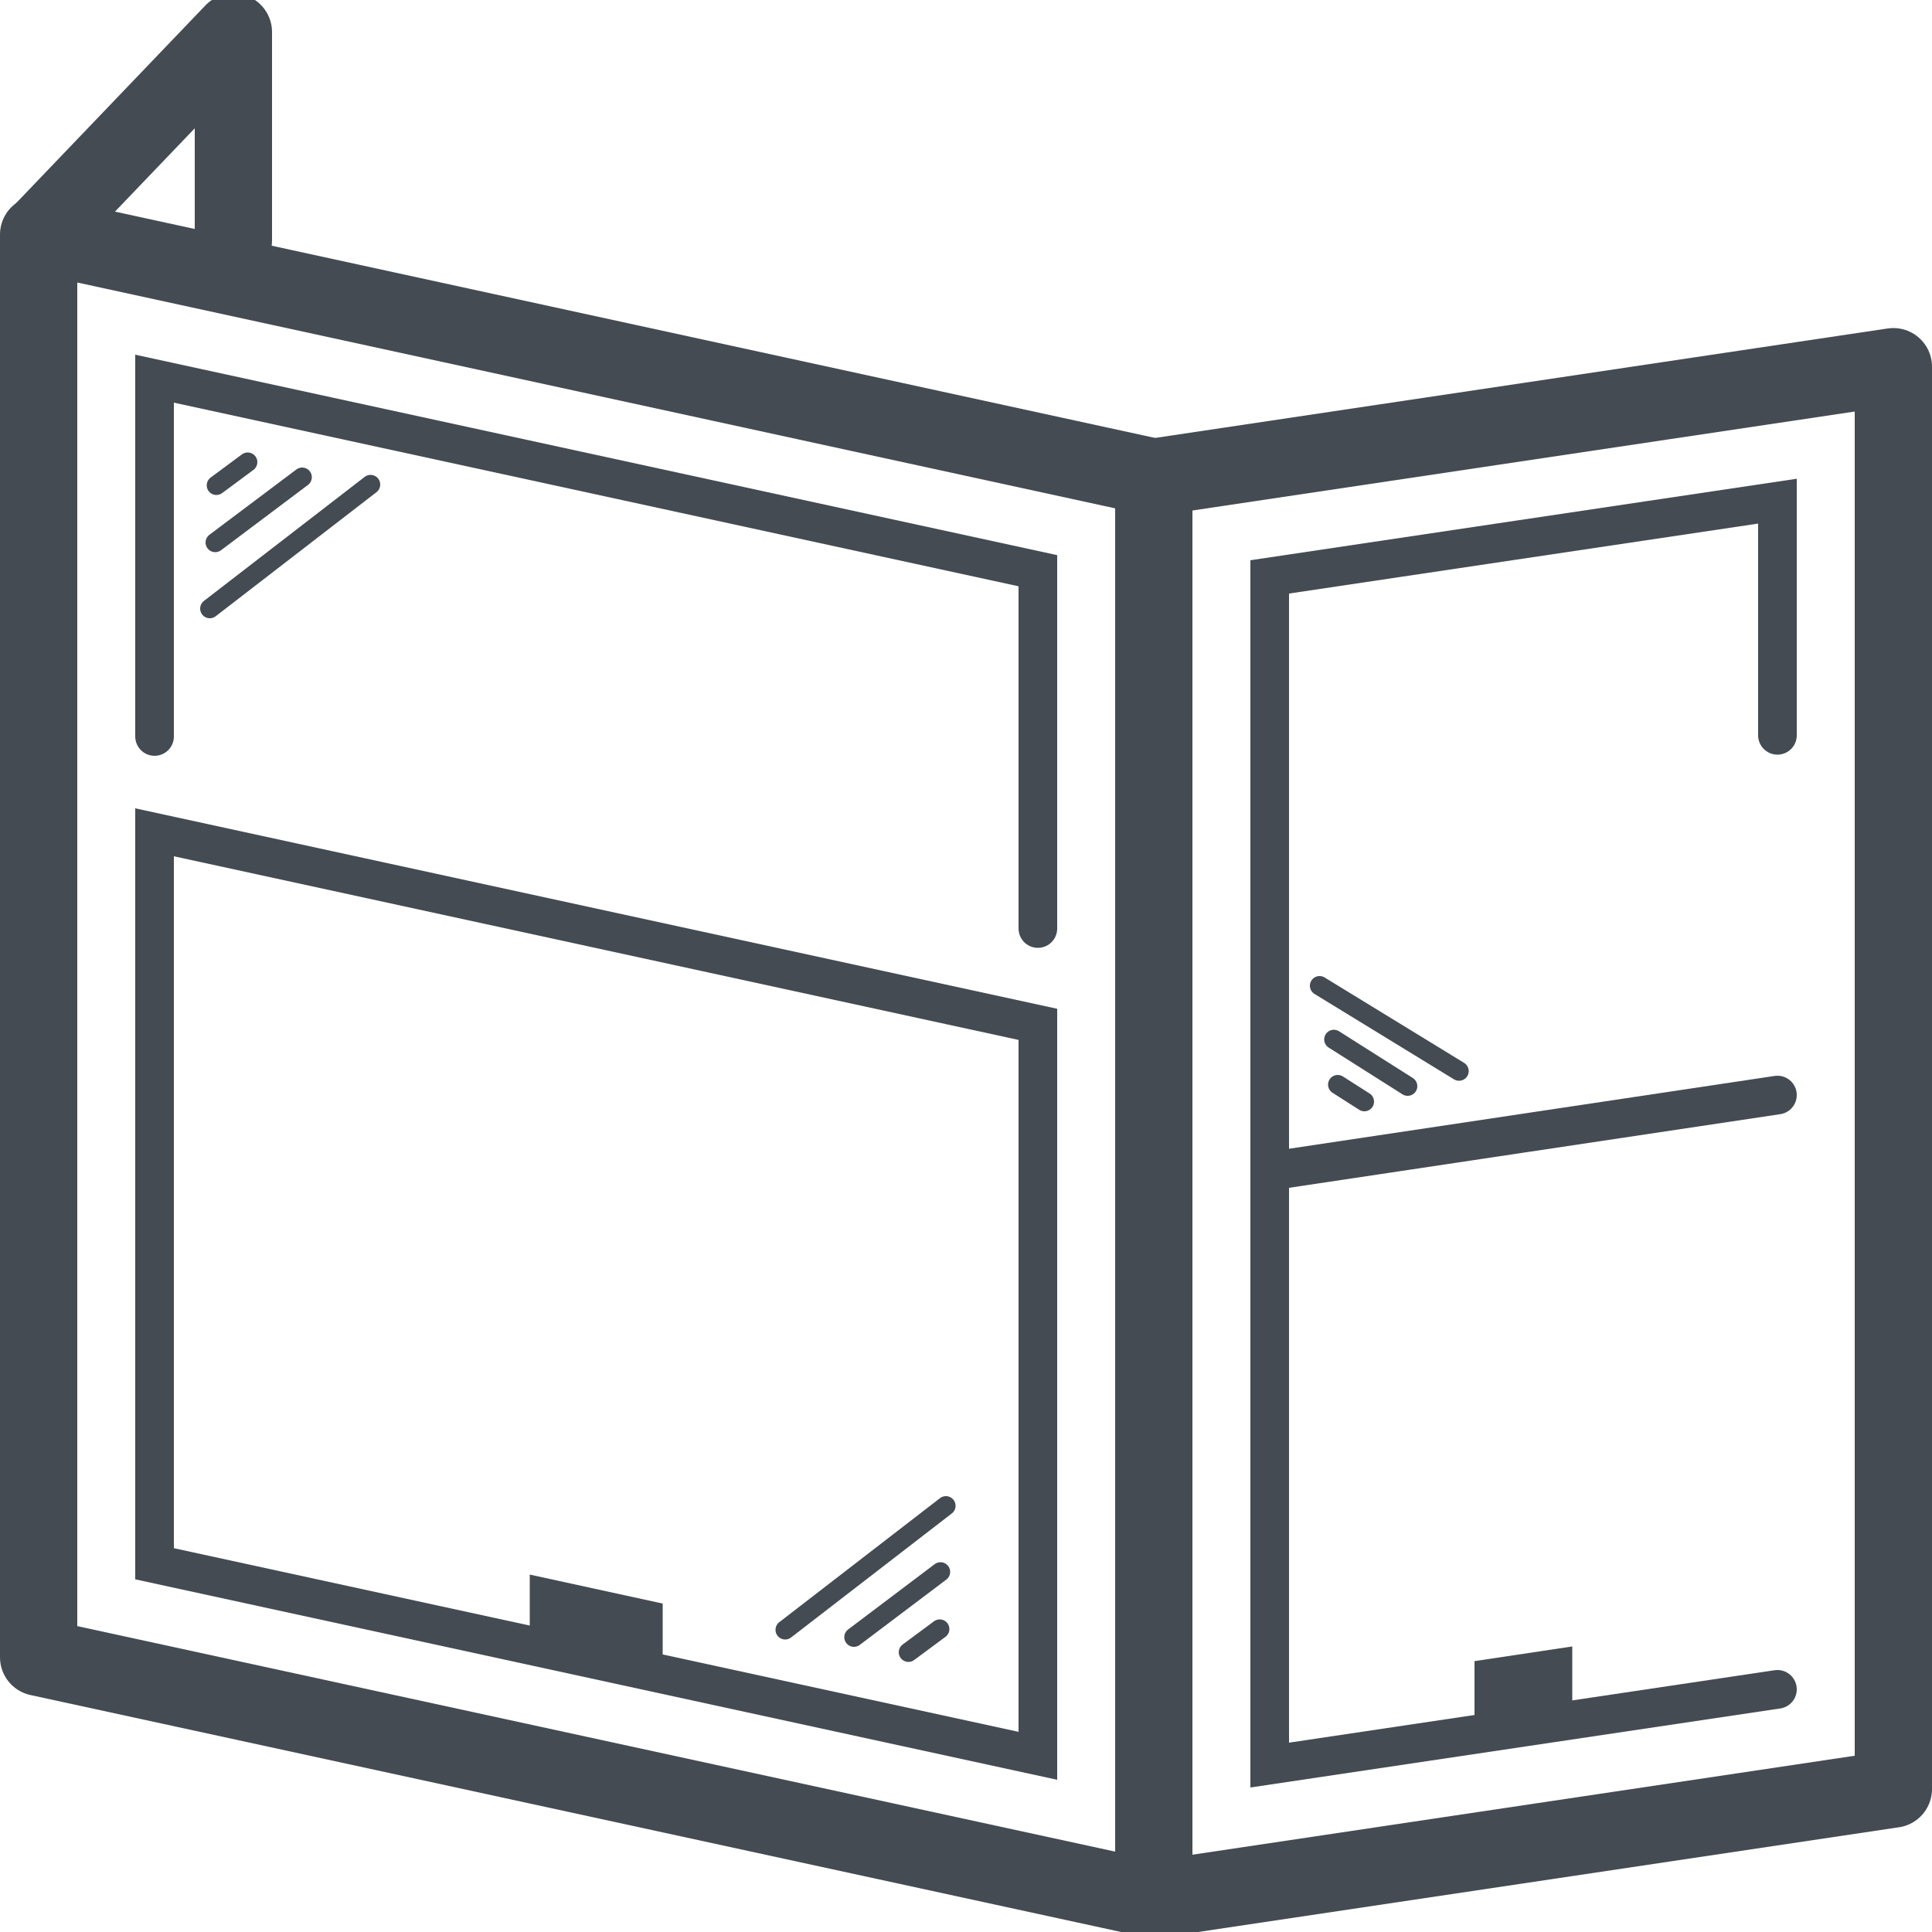
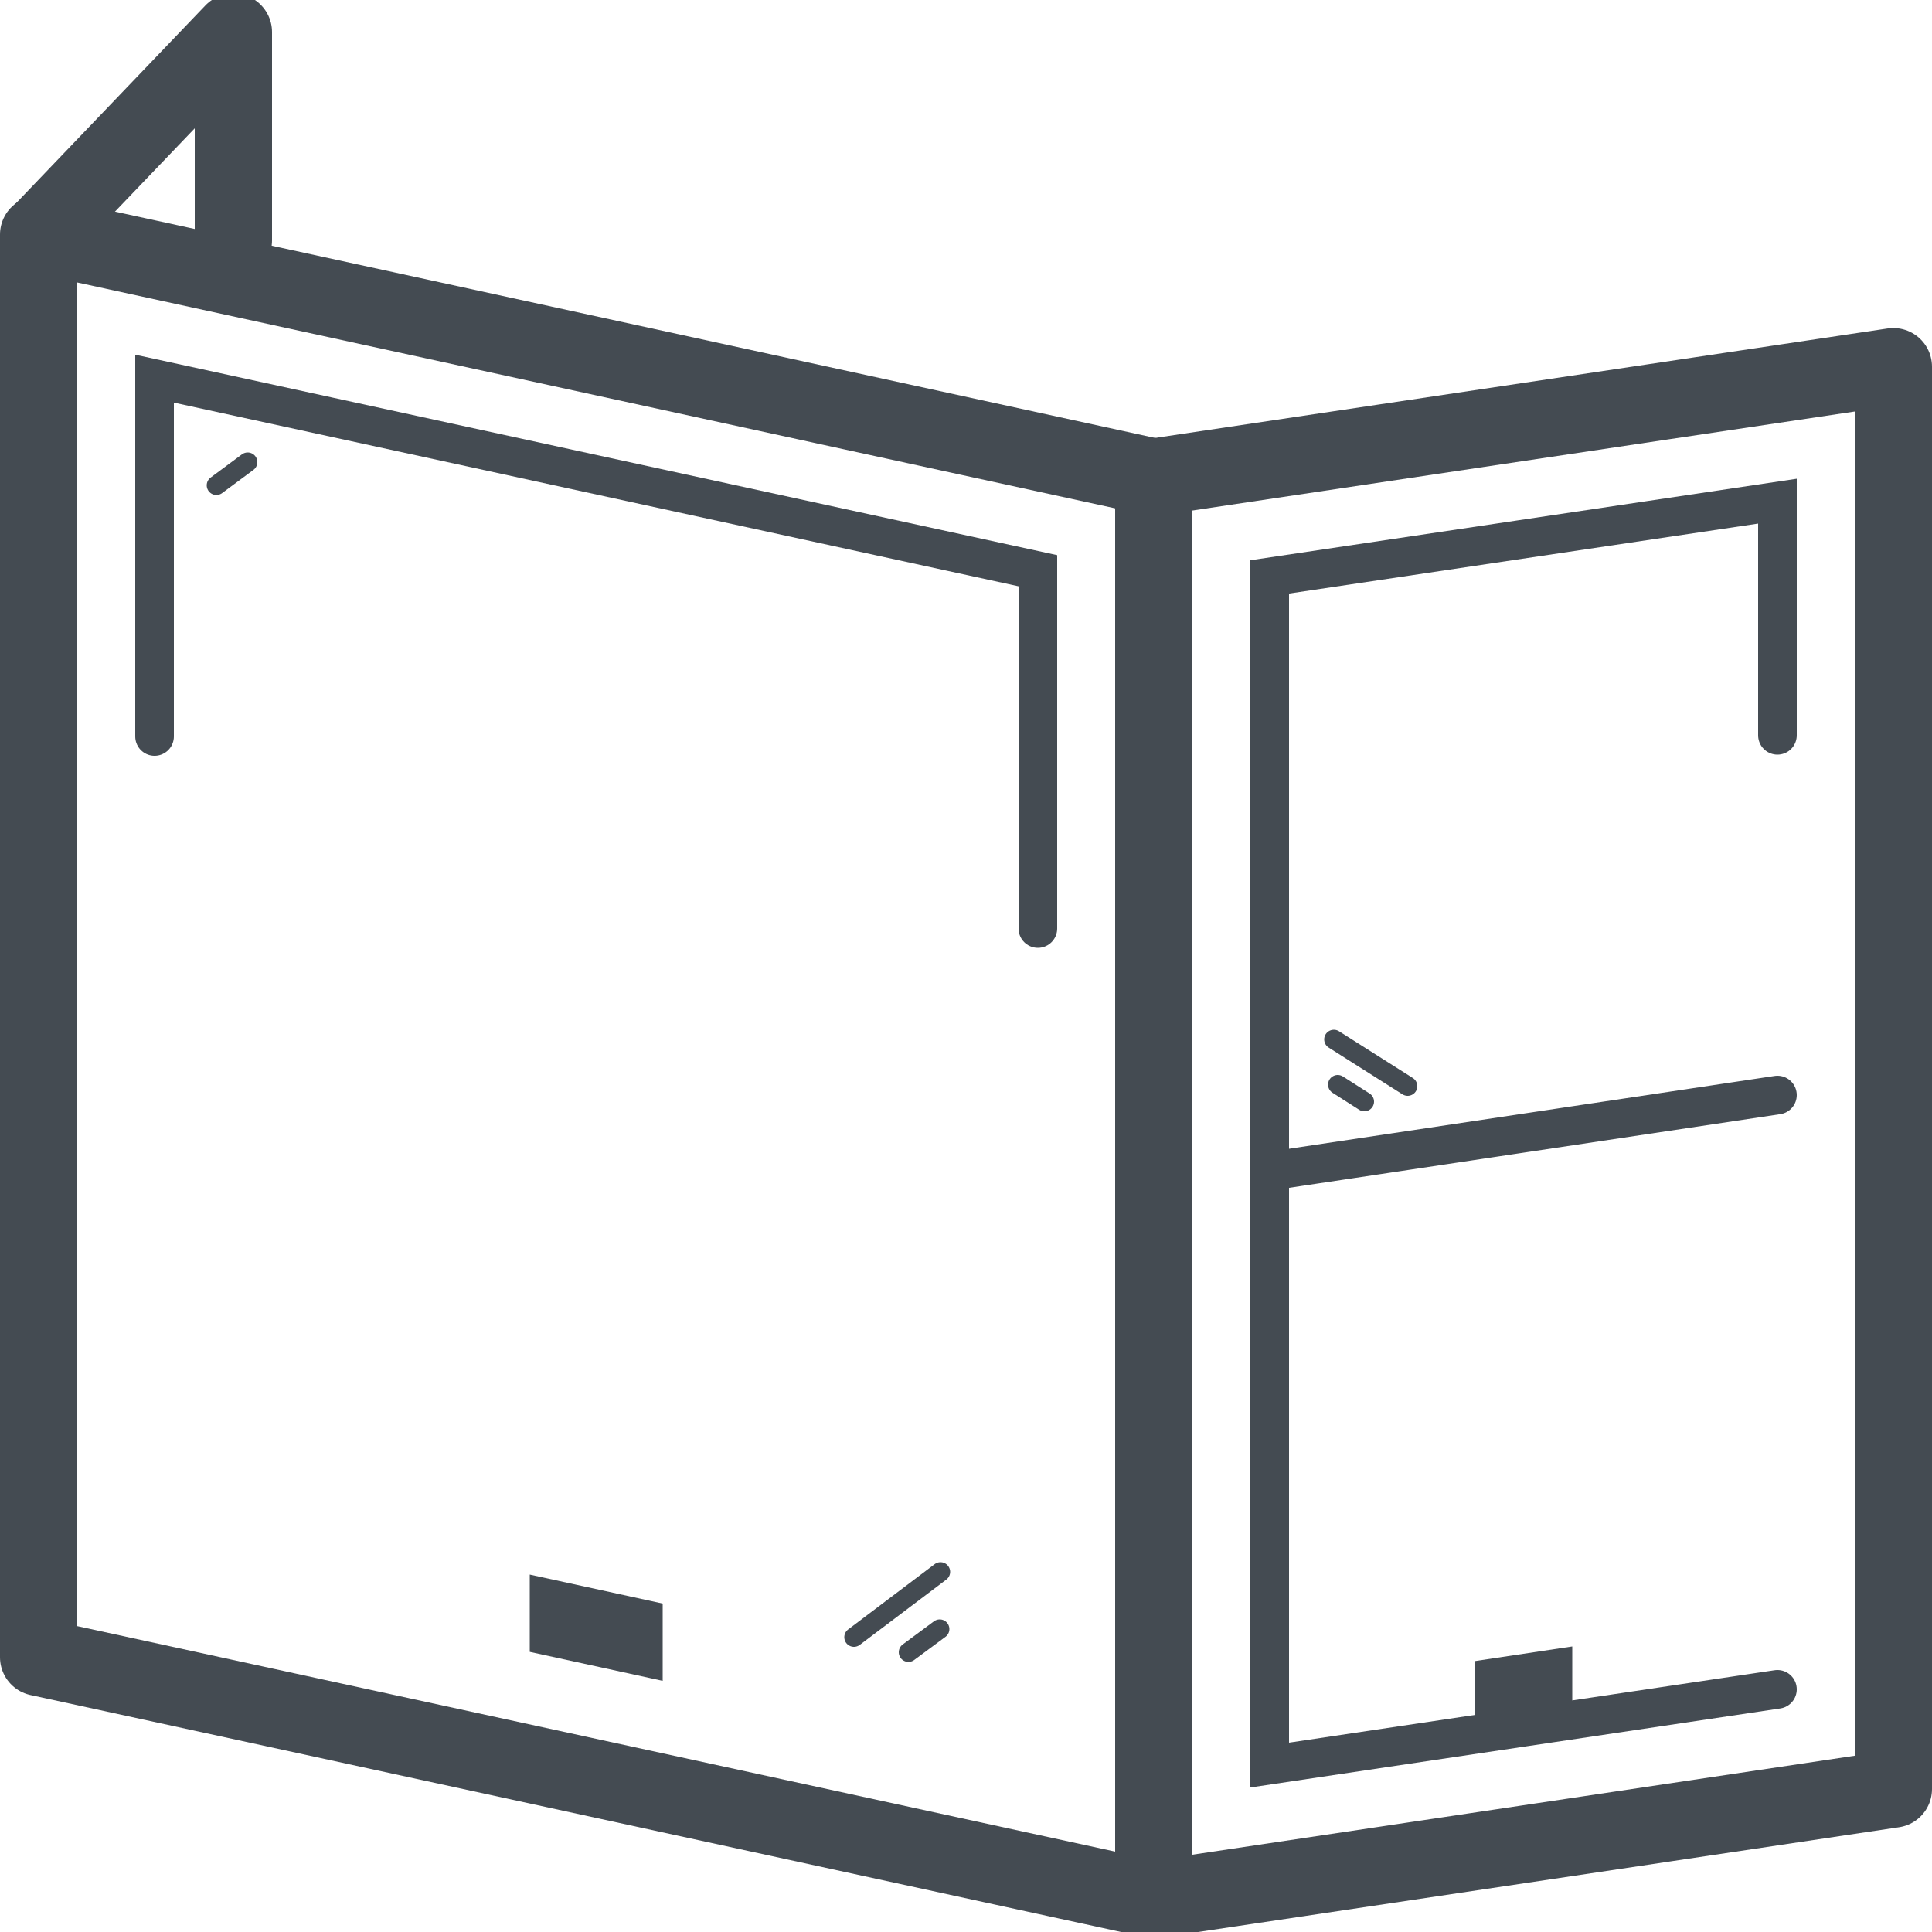
<svg xmlns="http://www.w3.org/2000/svg" id="Layer_1" data-name="Layer 1" viewBox="0 0 50 50">
  <defs>
    <style>.cls-1,.cls-2,.cls-3,.cls-5{fill:none;stroke:#444b52;}.cls-1,.cls-3,.cls-5{stroke-linecap:round;}.cls-1,.cls-2,.cls-5{stroke-linejoin:round;}.cls-1{stroke-width:0.5px;}.cls-2,.cls-5{stroke-width:2px;}.cls-3{stroke-miterlimit:10;}.cls-4{fill:#444b52;}</style>
  </defs>
  <g id="angled_bay_window">
    <line class="cls-1" x1="5.6" y1="12.56" x2="6.41" y2="11.96" />
-     <line class="cls-1" x1="5.57" y1="14.04" x2="7.82" y2="12.35" />
-     <line class="cls-1" x1="5.43" y1="15.75" x2="9.59" y2="12.54" />
    <line class="cls-1" x1="35.31" y1="28.51" x2="34.62" y2="28.07" />
    <line class="cls-1" x1="36.43" y1="28.11" x2="34.52" y2="26.9" />
-     <line class="cls-1" x1="37.76" y1="27.72" x2="34.15" y2="25.51" />
    <line class="cls-1" x1="24.32" y1="42.16" x2="23.51" y2="42.76" />
    <line class="cls-1" x1="24.34" y1="40.68" x2="22.1" y2="42.37" />
-     <line class="cls-1" x1="24.48" y1="38.97" x2="20.32" y2="42.18" />
    <polyline class="cls-2" points="29.86 12.35 49 9.49 49 46.3 29.86 49.16" />
    <polyline class="cls-3" points="46 43.72 32.86 45.68 32.86 14.93 46 12.97 46 19.03" />
    <polygon class="cls-4" points="40.69 44.56 38.16 44.94 38.16 42.99 40.69 42.61 40.69 44.56" />
    <polyline class="cls-5" points="1.09 6 6.04 0.83 6.04 6.22" />
    <polygon class="cls-2" points="1 6.07 29.86 12.35 29.86 49.16 1 42.89 1 6.07" />
    <polyline class="cls-3" points="4 19.06 4 9.8 26.86 14.77 26.86 24.03" />
-     <polygon class="cls-3" points="4 40.47 4 21.54 26.86 26.51 26.86 45.44 4 40.47" />
    <polygon class="cls-4" points="13.71 42.75 13.71 40.75 17.15 41.5 17.15 43.5 13.71 42.75" />
    <line class="cls-3" x1="32.86" y1="30.31" x2="46" y2="28.34" />
  </g>
</svg>